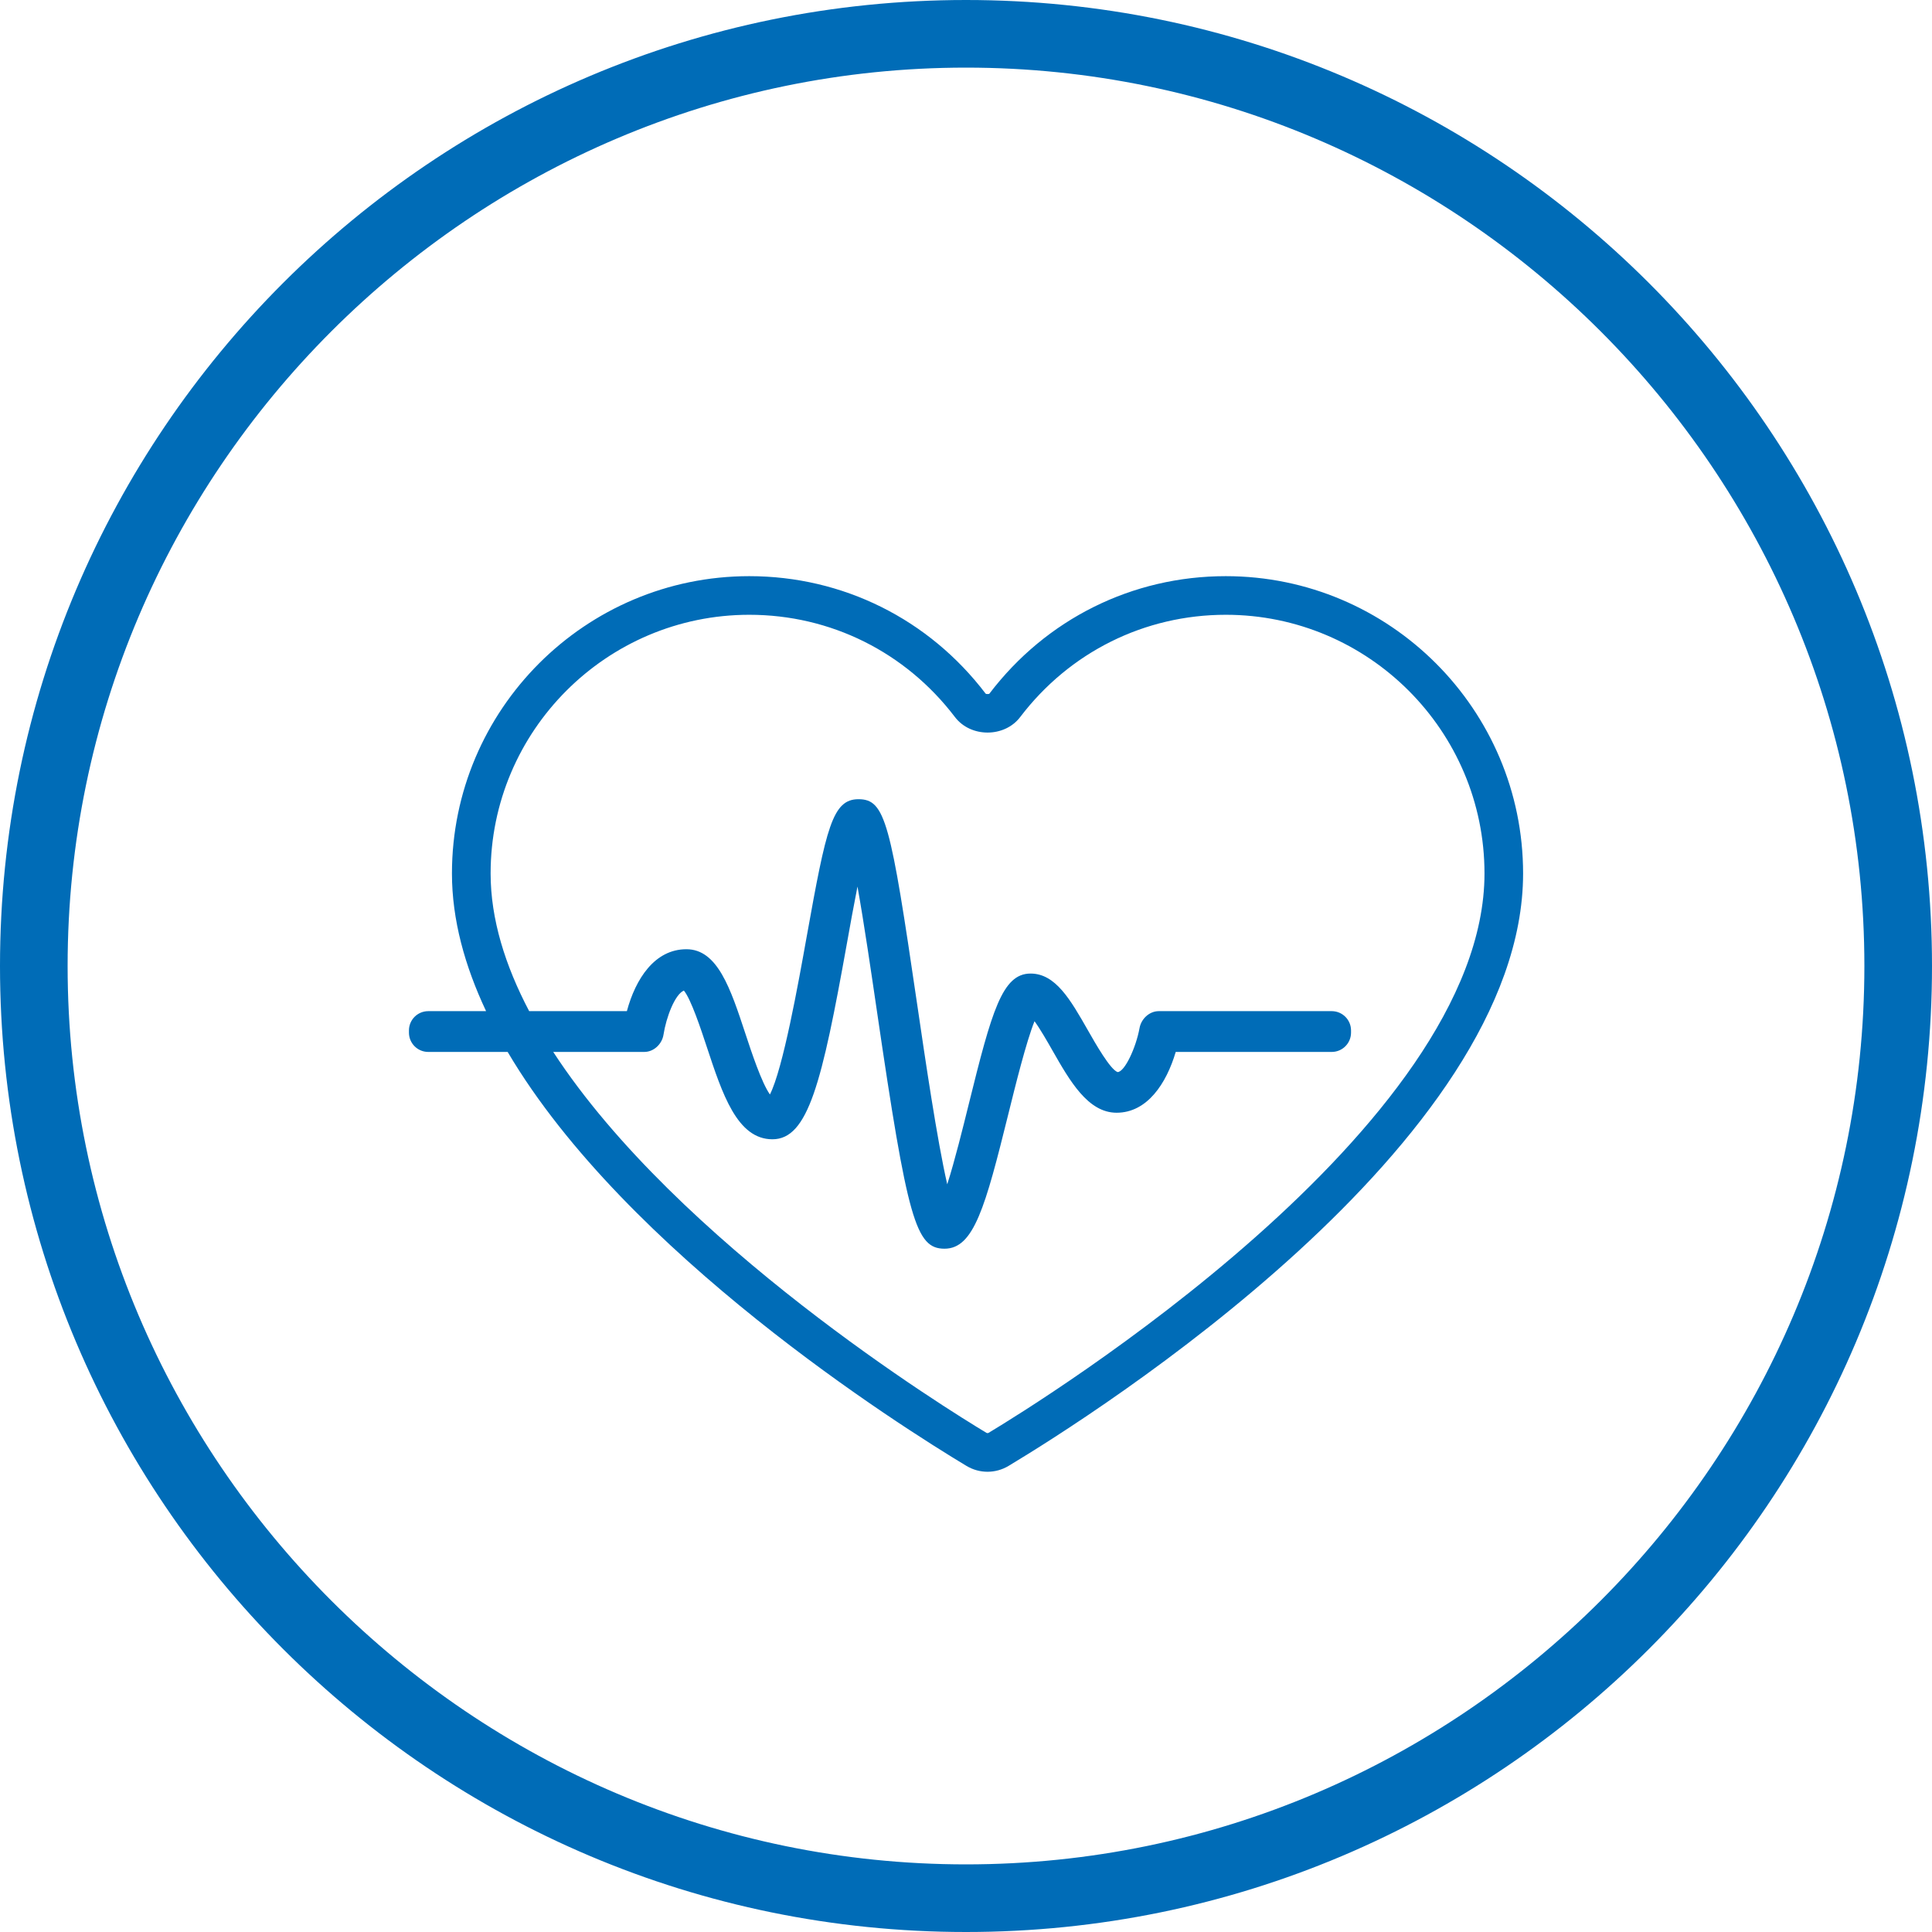
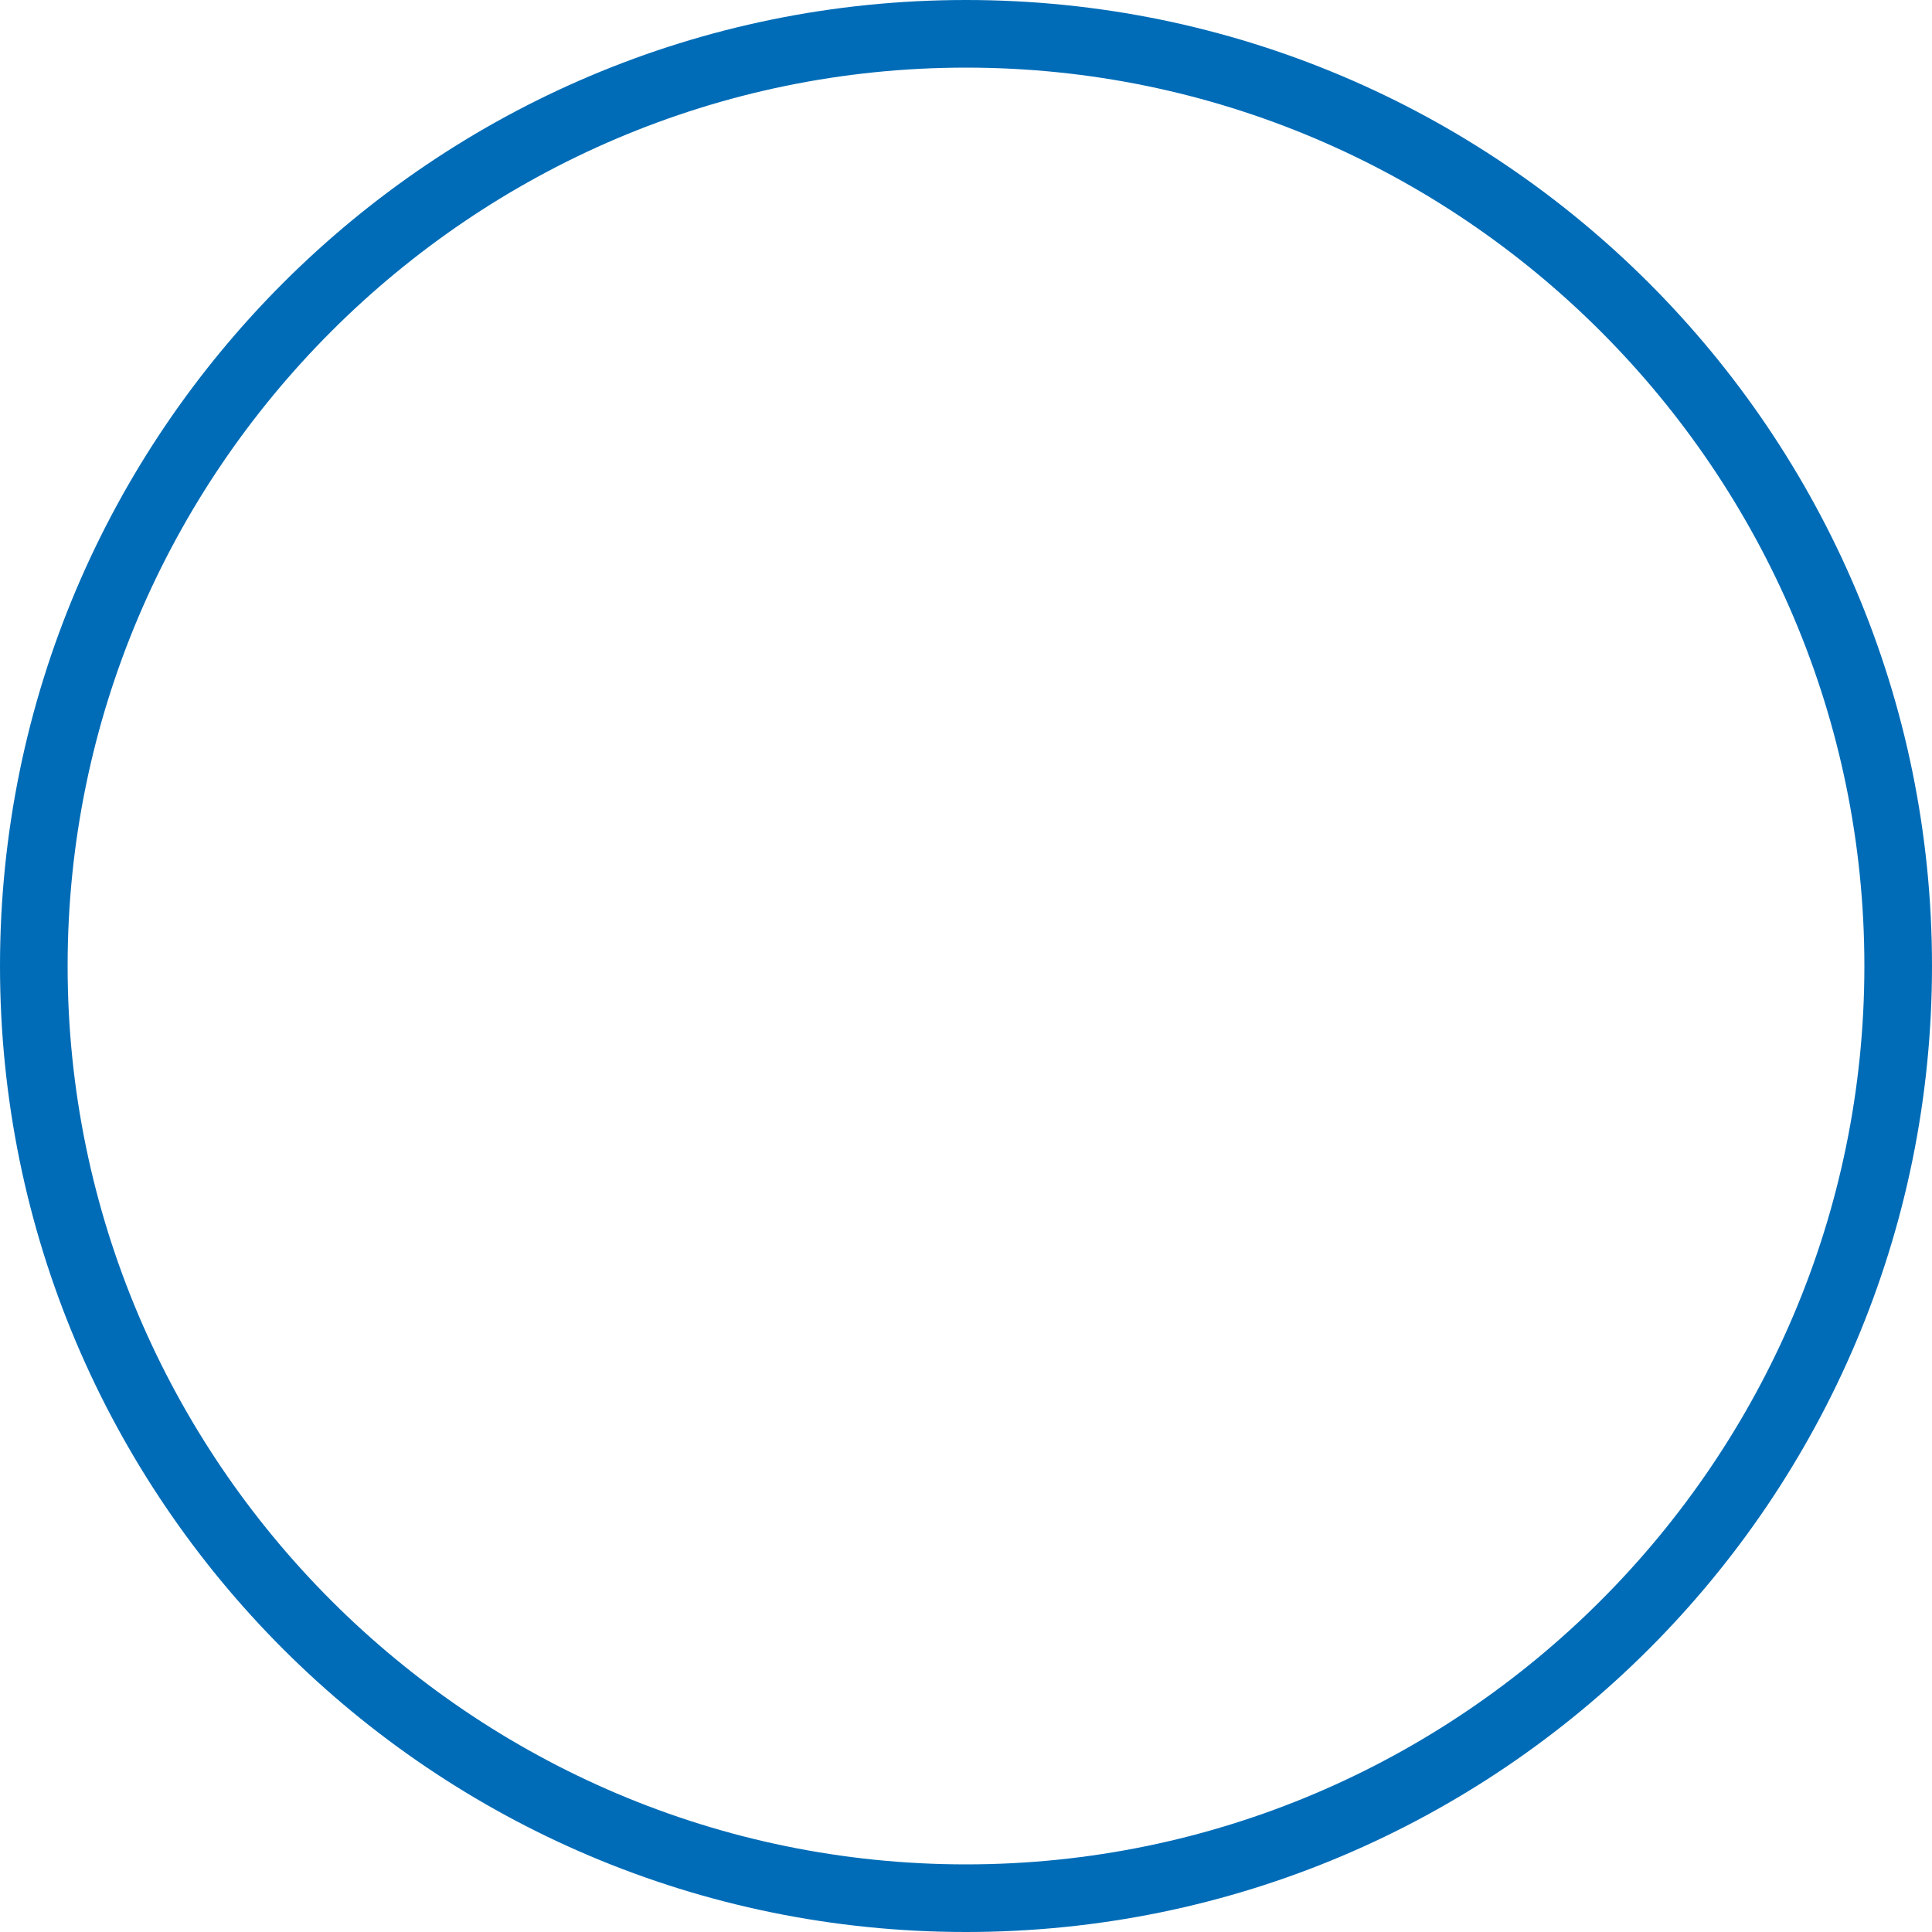
<svg xmlns="http://www.w3.org/2000/svg" id="Ebene_1" data-name="Ebene 1" version="1.1" viewBox="0 0 100 100">
  <defs>
    <style>
      .cls-1 {
        fill: #006cb7;
      }

      .cls-1, .cls-2 {
        stroke-width: 0px;
      }

      .cls-2 {
        fill: #006cb7;
      }
    </style>
  </defs>
  <path class="cls-2" d="M50,3.5c25.6,0,46.5,20.9,46.5,46.5s-20.9,46.5-46.5,46.5S3.5,75.6,3.5,50,24.4,3.5,50,3.5M50,0C22.4,0,0,22.4,0,50s22.4,50,50,50,50-22.4,50-50S77.6,0,50,0h0Z" />
-   <path class="cls-1" d="M63.446,29.822c-4.838,0-9.298,2.217-12.236,6.083-.019.026-.172.025-.192,0-2.939-3.866-7.4-6.083-12.237-6.083-8.484,0-15.388,6.903-15.388,15.389,0,2.393.664,4.786,1.767,7.126h-2.993c-.553,0-1,.447-1,1v.111c0,.553.447,1,1,1h4.109c6.151,10.421,20.298,19.353,23.752,21.429,0,0,.001.001.002.001.334.199.708.3,1.083.3.376,0,.752-.101,1.087-.301,4.448-2.673,26.635-16.713,26.635-30.666,0-8.485-6.903-15.389-15.388-15.389ZM51.172,74.161c-.039.023-.077.022-.116.001-2.017-1.212-15.984-9.837-22.421-19.714h4.713c.493,0,.92-.408.995-.896.137-.883.586-2.085,1.055-2.28.371.448.89,2.022,1.179,2.897.814,2.469,1.583,4.8,3.403,4.8,1.853,0,2.563-2.933,3.856-10.138.158-.883.352-1.962.547-2.944.344,1.926.715,4.465,1.002,6.42,1.587,10.829,2.013,12.326,3.503,12.326,1.516,0,2.108-2.139,3.31-6.997.36-1.456.918-3.707,1.348-4.778.302.415.67,1.06.922,1.503.906,1.59,1.844,3.234,3.327,3.234,1.581,0,2.577-1.509,3.06-3.147h8.074c.553,0,1-.447,1-1v-.111c0-.553-.447-1-1-1h-8.953c-.483,0-.907.397-.993.872-.186,1.024-.771,2.275-1.137,2.282-.382-.137-1.138-1.463-1.545-2.179-.894-1.567-1.667-2.921-2.959-2.921-1.468,0-2.009,1.948-3.199,6.759-.298,1.205-.724,2.931-1.114,4.149-.524-2.277-1.142-6.49-1.554-9.299-1.384-9.432-1.643-10.633-3.04-10.633-1.349,0-1.668,1.471-2.678,7.098-.441,2.464-1.228,6.848-1.906,8.185-.435-.616-.963-2.218-1.268-3.144-.774-2.347-1.442-4.374-3.055-4.374-1.644,0-2.631,1.535-3.081,3.204h-5.058c-1.24-2.357-1.995-4.759-1.995-7.126,0-7.383,6.006-13.389,13.388-13.389,4.207,0,8.087,1.93,10.646,5.294.814,1.069,2.561,1.071,3.376,0,2.558-3.364,6.438-5.294,10.645-5.294,7.382,0,13.388,6.006,13.388,13.389,0,13.148-23.038,27.373-25.662,28.95Z" />
</svg>